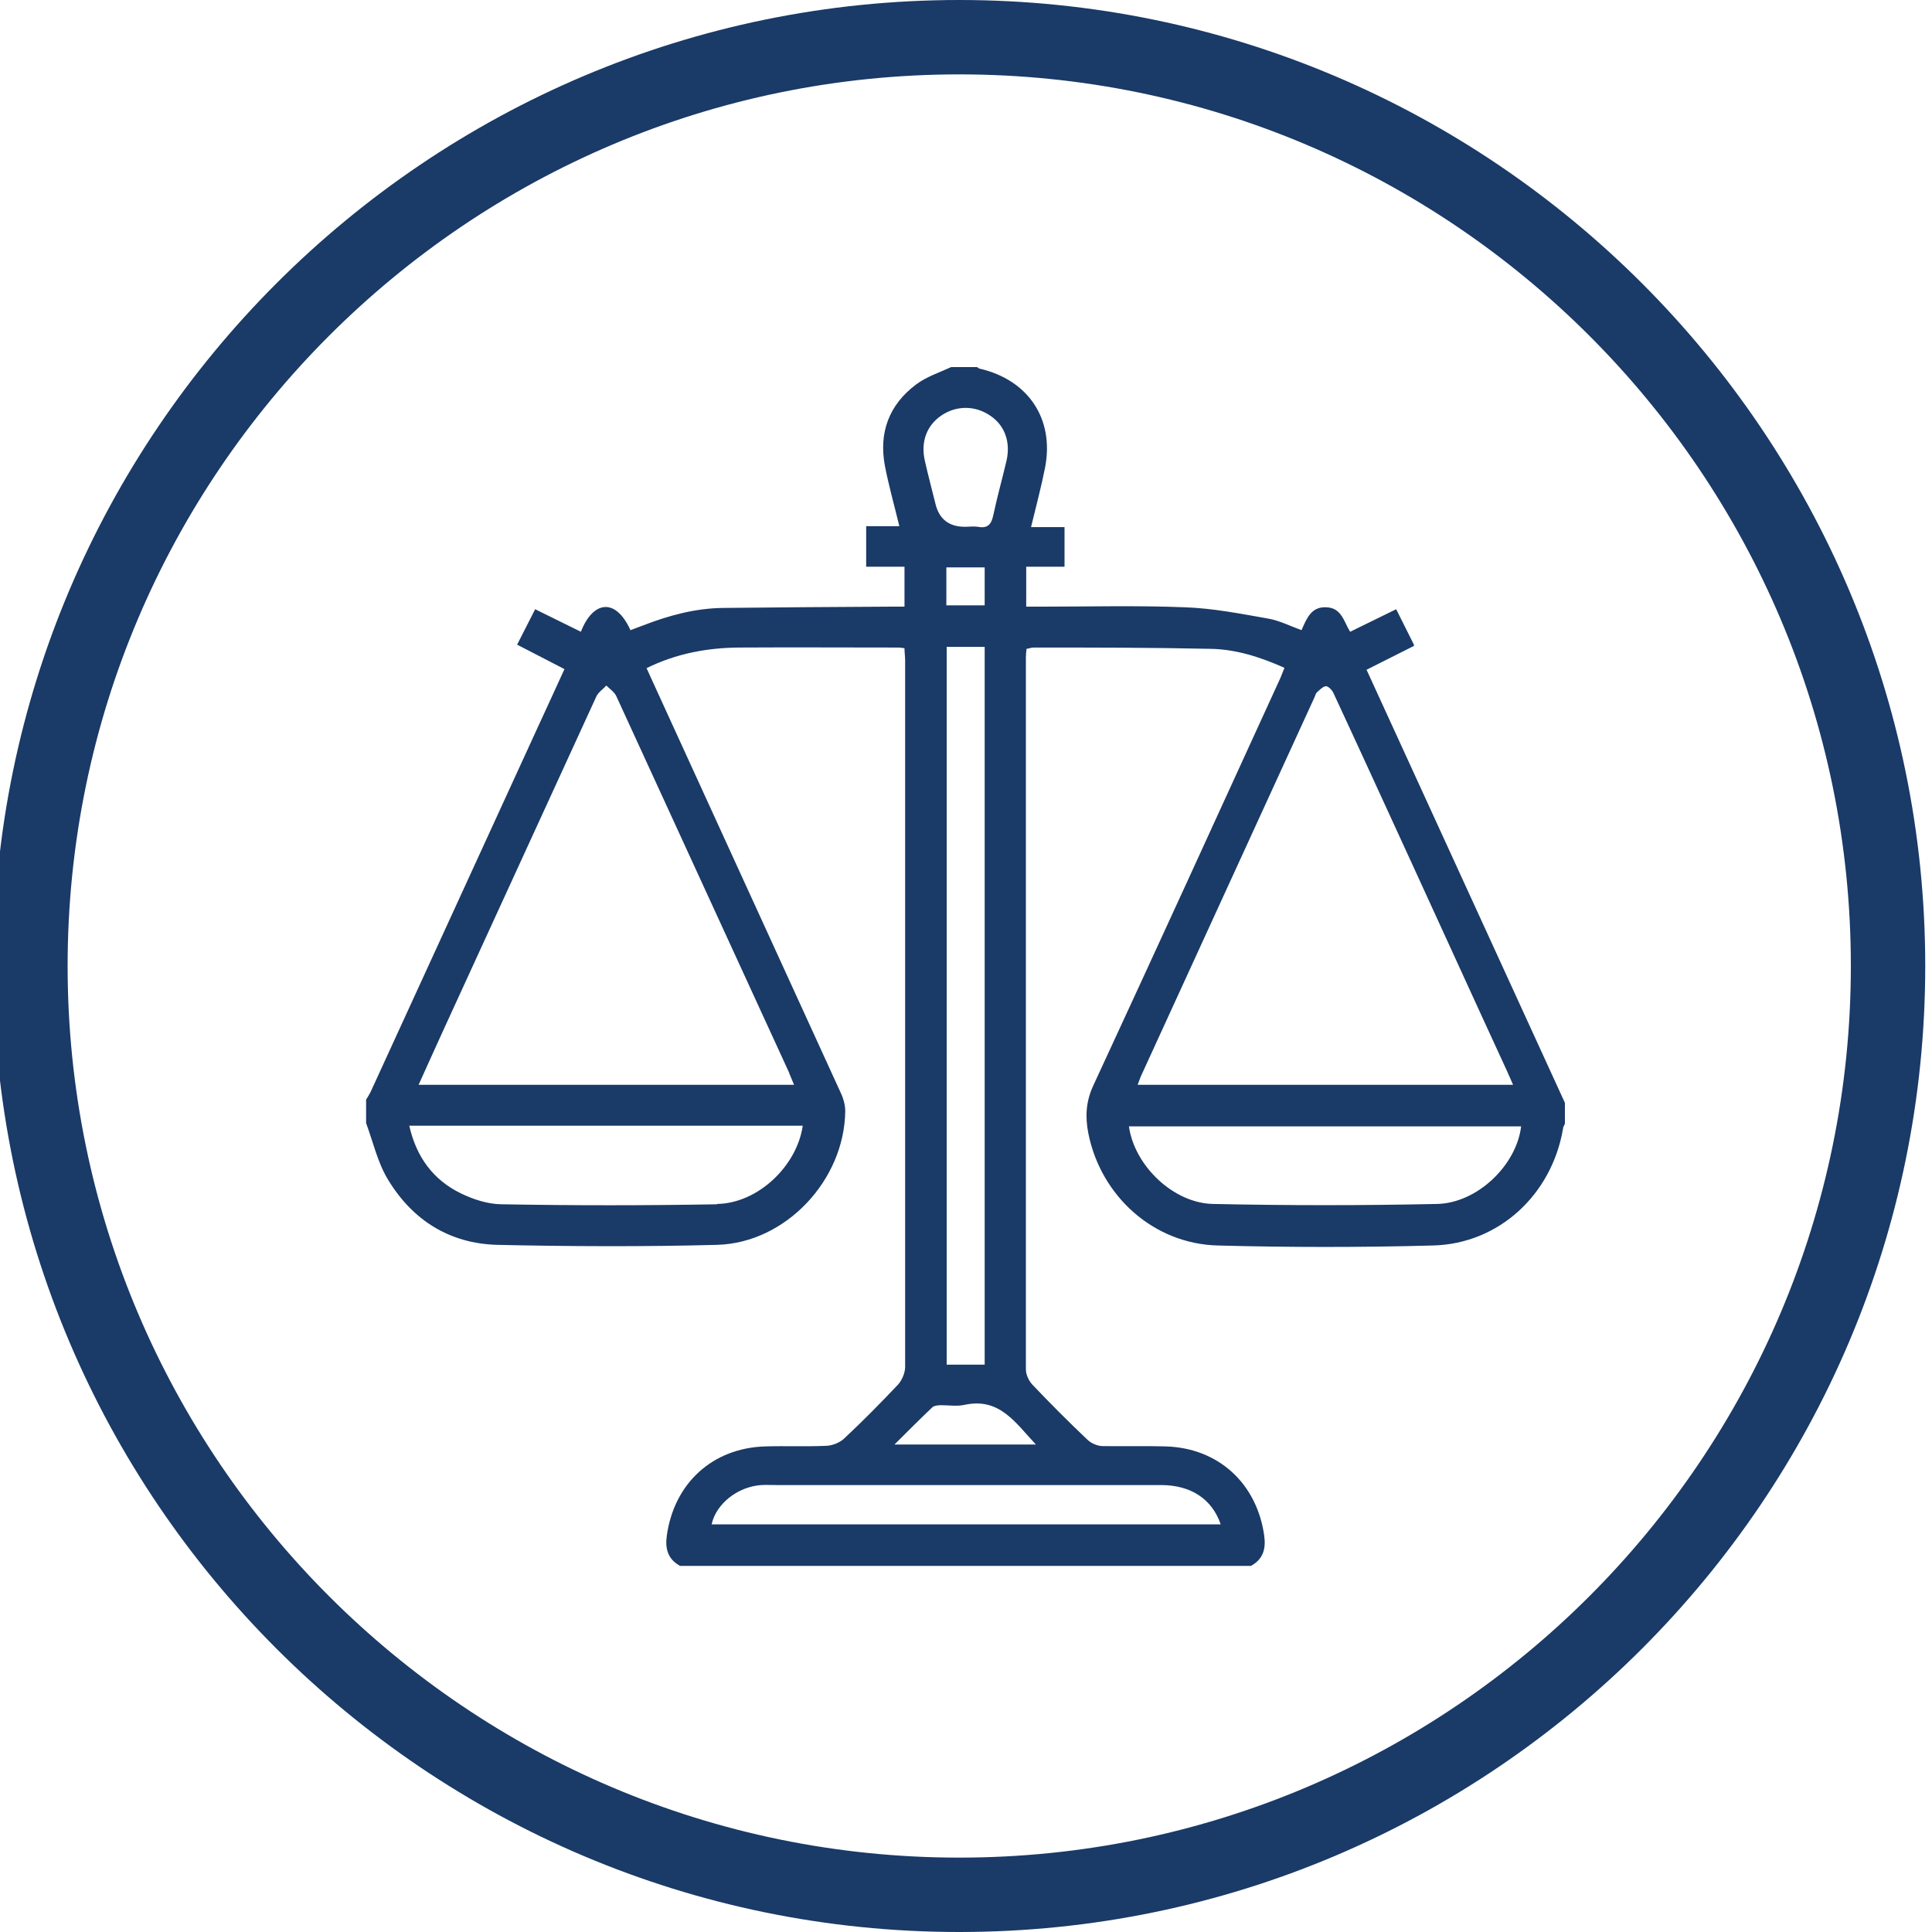
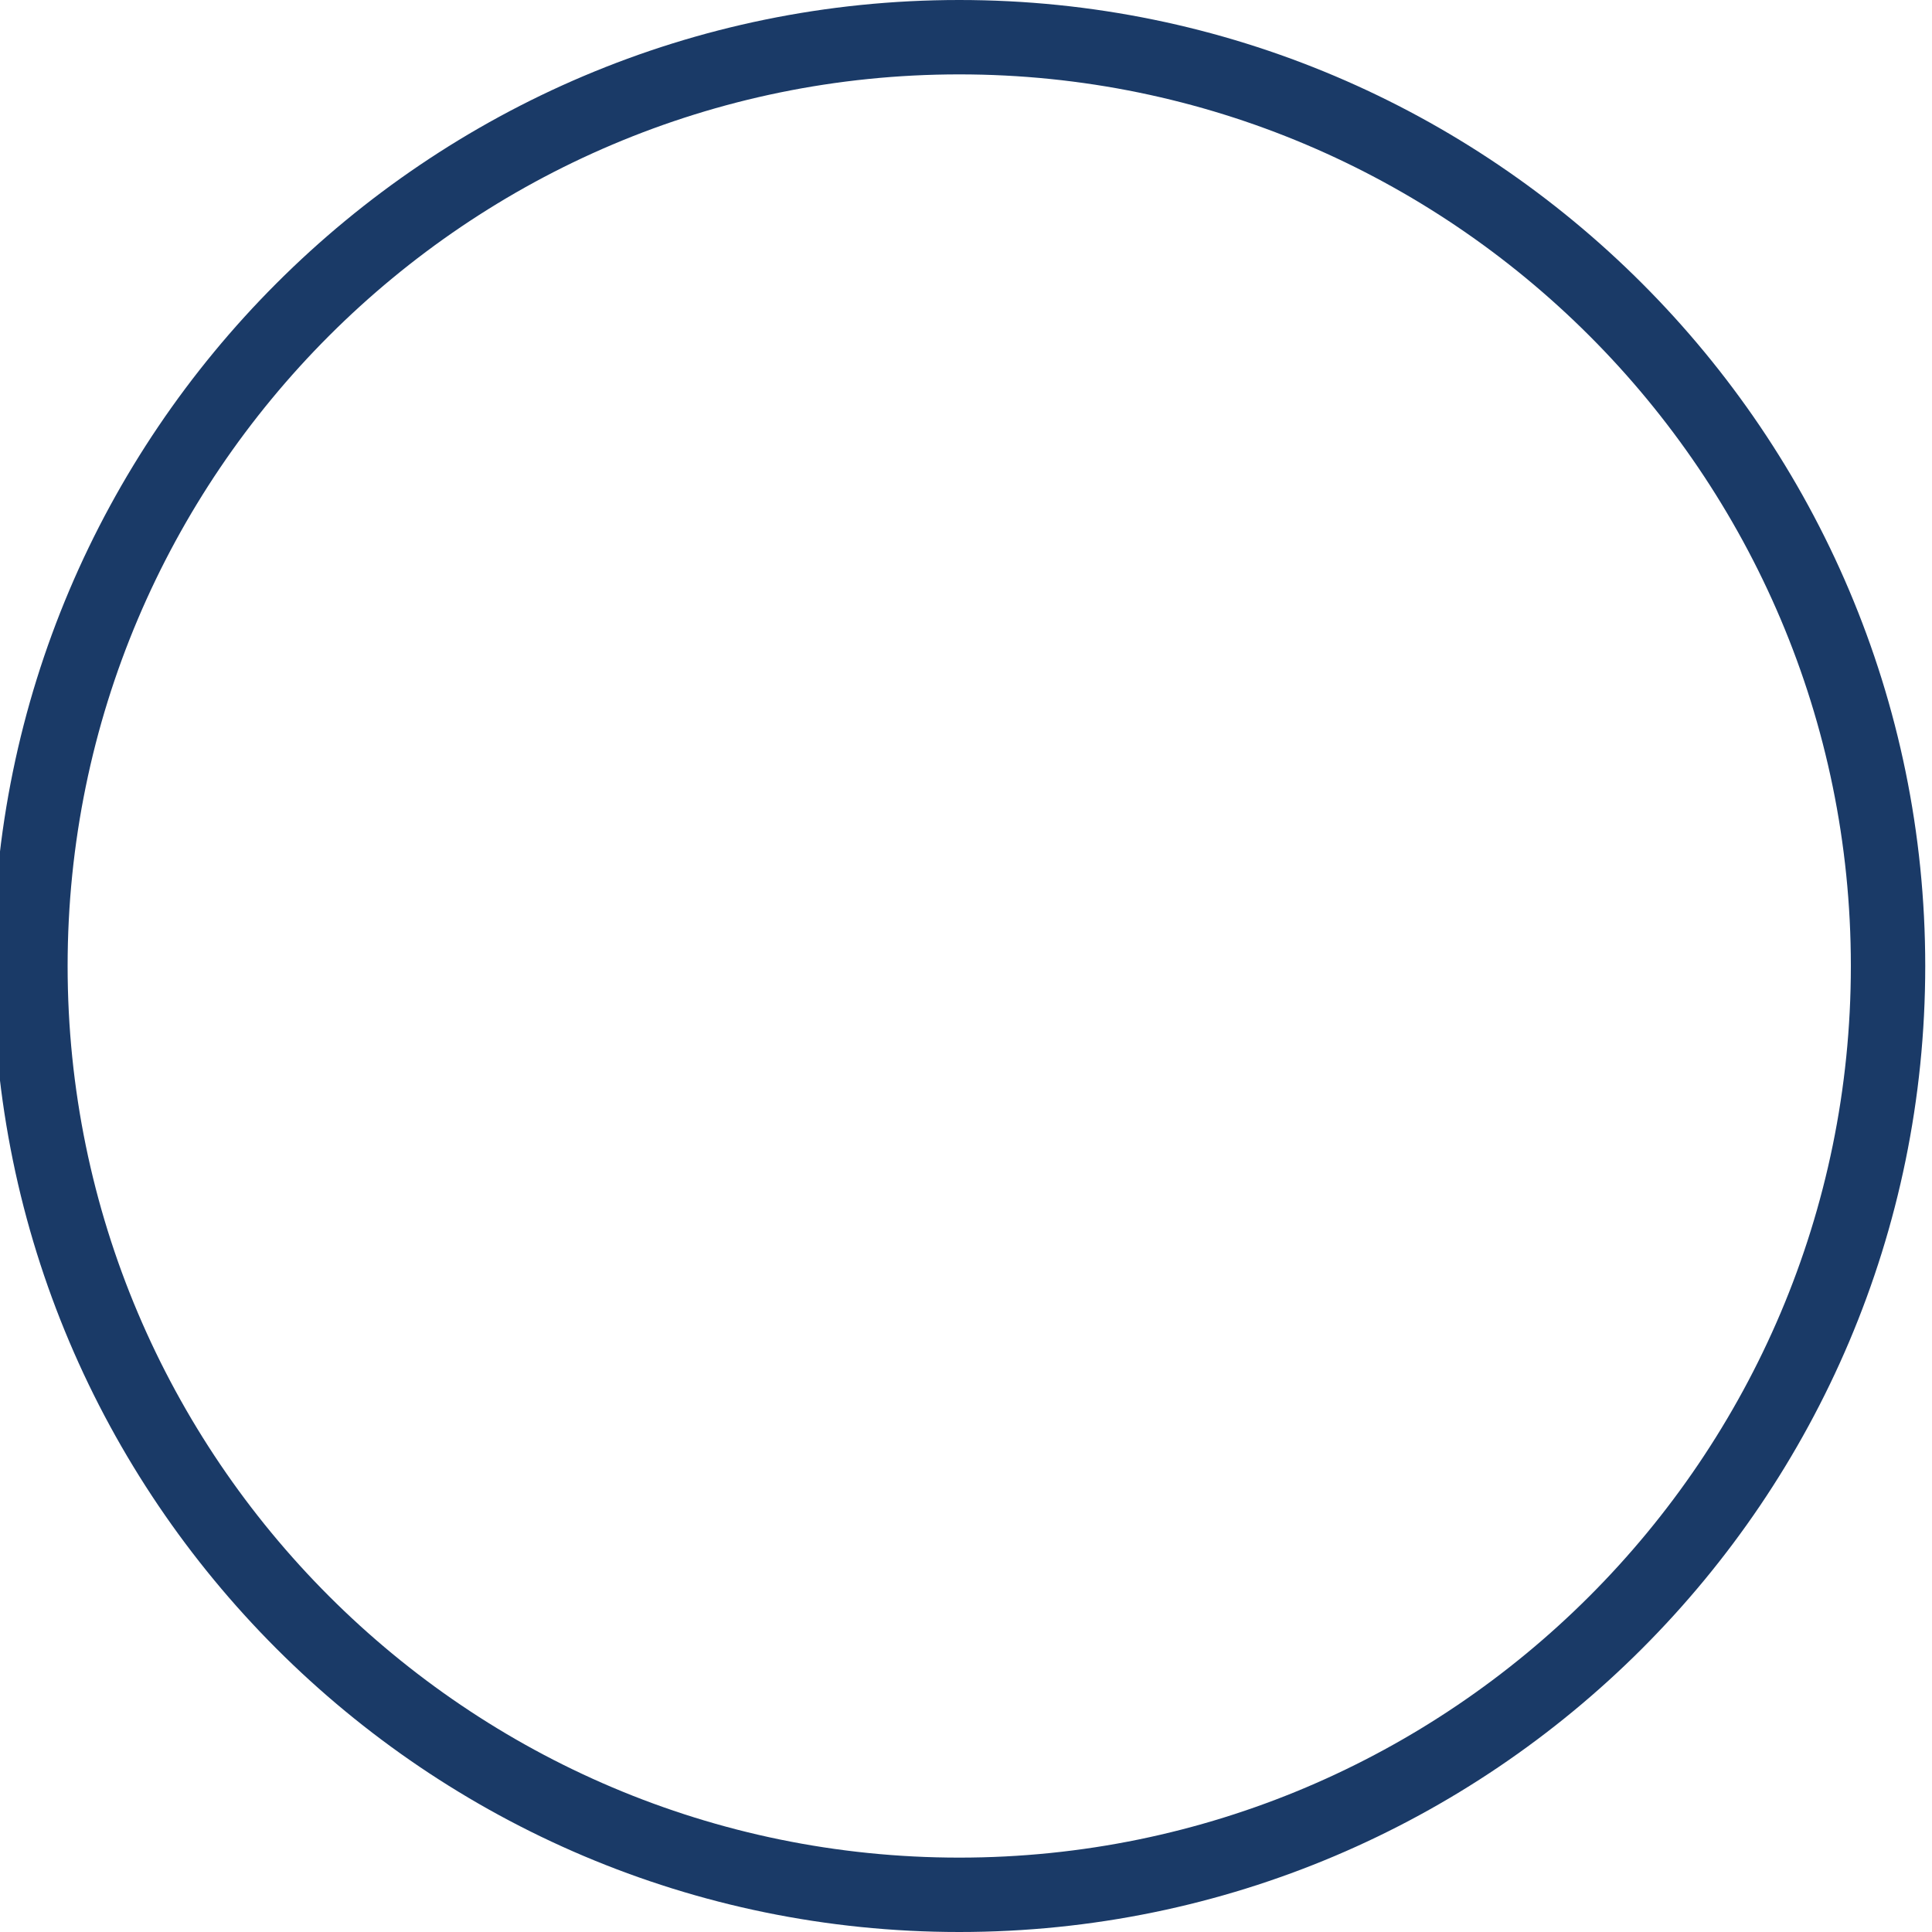
<svg xmlns="http://www.w3.org/2000/svg" id="Layer_1" viewBox="0 0 60 60">
  <defs>
    <style>.cls-1{fill:#1a3a67;}</style>
  </defs>
  <path class="cls-1" d="M29.79,0C13.25,0-.21,13.46-.21,30s13.46,30,30,30,30-13.46,30-30S46.33,0,29.79,0h0Zm0,57.69c-15.27,0-27.69-12.42-27.69-27.69S14.52,2.31,29.79,2.31s27.69,12.42,27.69,27.69-12.42,27.69-27.69,27.69h0Zm0,0" />
-   <path class="cls-1" d="M43.91,20.02l-.55-1.1-1.43,.7c-.19-.3-.26-.74-.73-.76-.48-.03-.62,.35-.78,.71-.36-.13-.69-.3-1.04-.36-.85-.15-1.71-.32-2.58-.35-1.49-.06-2.98-.02-4.47-.02h-.46v-1.24h1.19v-1.23h-1.04c.16-.66,.32-1.26,.44-1.87,.28-1.5-.53-2.7-2.03-3.05-.03,0-.06-.04-.09-.05h-.8c-.37,.17-.77,.3-1.09,.54-.84,.63-1.16,1.49-.97,2.52,.12,.62,.29,1.22,.45,1.88h-1.03v1.26h1.19v1.24c-.14,0-.28,0-.41,0-1.74,.01-3.48,.02-5.23,.04-.85,.01-1.67,.23-2.47,.54-.13,.05-.27,.1-.4,.15-.47-1.03-1.17-.9-1.54,.05l-1.42-.7-.56,1.1,1.47,.76c-.27,.59-.52,1.14-.78,1.7-1.75,3.81-3.49,7.62-5.24,11.43-.04,.08-.09,.16-.14,.24v.73c.22,.59,.36,1.24,.69,1.77,.76,1.25,1.91,1.97,3.38,2.01,2.27,.05,4.55,.06,6.83,0,2.14-.06,3.96-2.02,3.98-4.16,0-.22-.08-.45-.18-.65-1.93-4.22-3.86-8.44-5.79-12.66-.06-.14-.13-.28-.2-.44,.91-.45,1.87-.63,2.85-.64,1.66-.01,3.32,0,4.98,0,.05,0,.09,.01,.18,.02,0,.13,.02,.26,.02,.38,0,7.31,0,14.62,0,21.94,0,.19-.1,.42-.23,.56-.54,.57-1.09,1.13-1.67,1.67-.13,.12-.35,.21-.53,.22-.64,.03-1.28,0-1.92,.02-1.63,.05-2.82,1.14-3.05,2.76-.06,.42,.03,.74,.41,.95h17.73c.38-.21,.47-.53,.41-.95-.23-1.61-1.42-2.71-3.05-2.76-.65-.02-1.31,0-1.96-.01-.16,0-.35-.08-.47-.19-.59-.56-1.16-1.13-1.72-1.72-.11-.12-.2-.31-.2-.47,0-7.37,0-14.75,0-22.12,0-.08,.01-.17,.02-.26,.08-.01,.15-.04,.22-.04,1.83,0,3.66,0,5.48,.04,.79,.01,1.55,.25,2.31,.59-.06,.14-.1,.27-.16,.39-1.92,4.2-3.84,8.4-5.78,12.59-.23,.5-.25,.97-.15,1.48,.39,1.95,2.03,3.43,4.02,3.48,2.23,.06,4.46,.06,6.68,0,2.05-.05,3.69-1.58,4.04-3.62,0-.06,.04-.11,.06-.16v-.65c-2.05-4.47-4.09-8.94-6.16-13.45l1.47-.74Zm-21.64,17.38c-2.23,.04-4.45,.04-6.68,0-.43,0-.89-.15-1.28-.34-.86-.42-1.38-1.13-1.6-2.1h12.22c-.18,1.25-1.39,2.41-2.66,2.43Zm2.24-4.07c.05,.11,.09,.22,.15,.36H13c.28-.62,.55-1.22,.82-1.81,1.57-3.42,3.13-6.83,4.7-10.25,.06-.13,.2-.22,.31-.34,.11,.11,.25,.2,.31,.33,1.79,3.9,3.58,7.8,5.37,11.7Zm4.73-20.43c.46-.31,1.04-.31,1.5,0,.46,.3,.65,.82,.52,1.4-.13,.56-.29,1.12-.41,1.69-.06,.29-.17,.43-.48,.37-.13-.02-.27,0-.4,0q-.75,0-.92-.72c-.11-.45-.23-.89-.33-1.34-.13-.58,.06-1.09,.52-1.4Zm.15,5.9v-1.18h1.19v1.18h-1.19Zm1.19,1.29v22.29h-1.18V20.09h1.18Zm5.48,26.03c.92,0,1.58,.43,1.85,1.22h-15.81c.14-.64,.81-1.17,1.54-1.22,.17-.01,.34,0,.51,0,3.97,0,7.94,0,11.91,0Zm-3.89-1.26h-4.39c.43-.43,.8-.8,1.18-1.16,.06-.05,.18-.06,.27-.06,.24,0,.49,.04,.72-.01,1.09-.24,1.58,.55,2.22,1.23Zm12.45-7.47c-2.31,.05-4.62,.05-6.94,0-1.24-.02-2.45-1.19-2.62-2.41h12.18c-.14,1.2-1.36,2.39-2.62,2.41Zm-.83-10.7c1.01,2.2,2.01,4.4,3.02,6.59,.05,.12,.11,.24,.18,.41h-11.66c.05-.13,.09-.25,.14-.35,1.79-3.9,3.57-7.8,5.36-11.7,.02-.04,.03-.1,.06-.13,.09-.08,.19-.19,.29-.2,.07,0,.19,.12,.23,.21,.8,1.72,1.59,3.45,2.38,5.17Z" />
</svg>